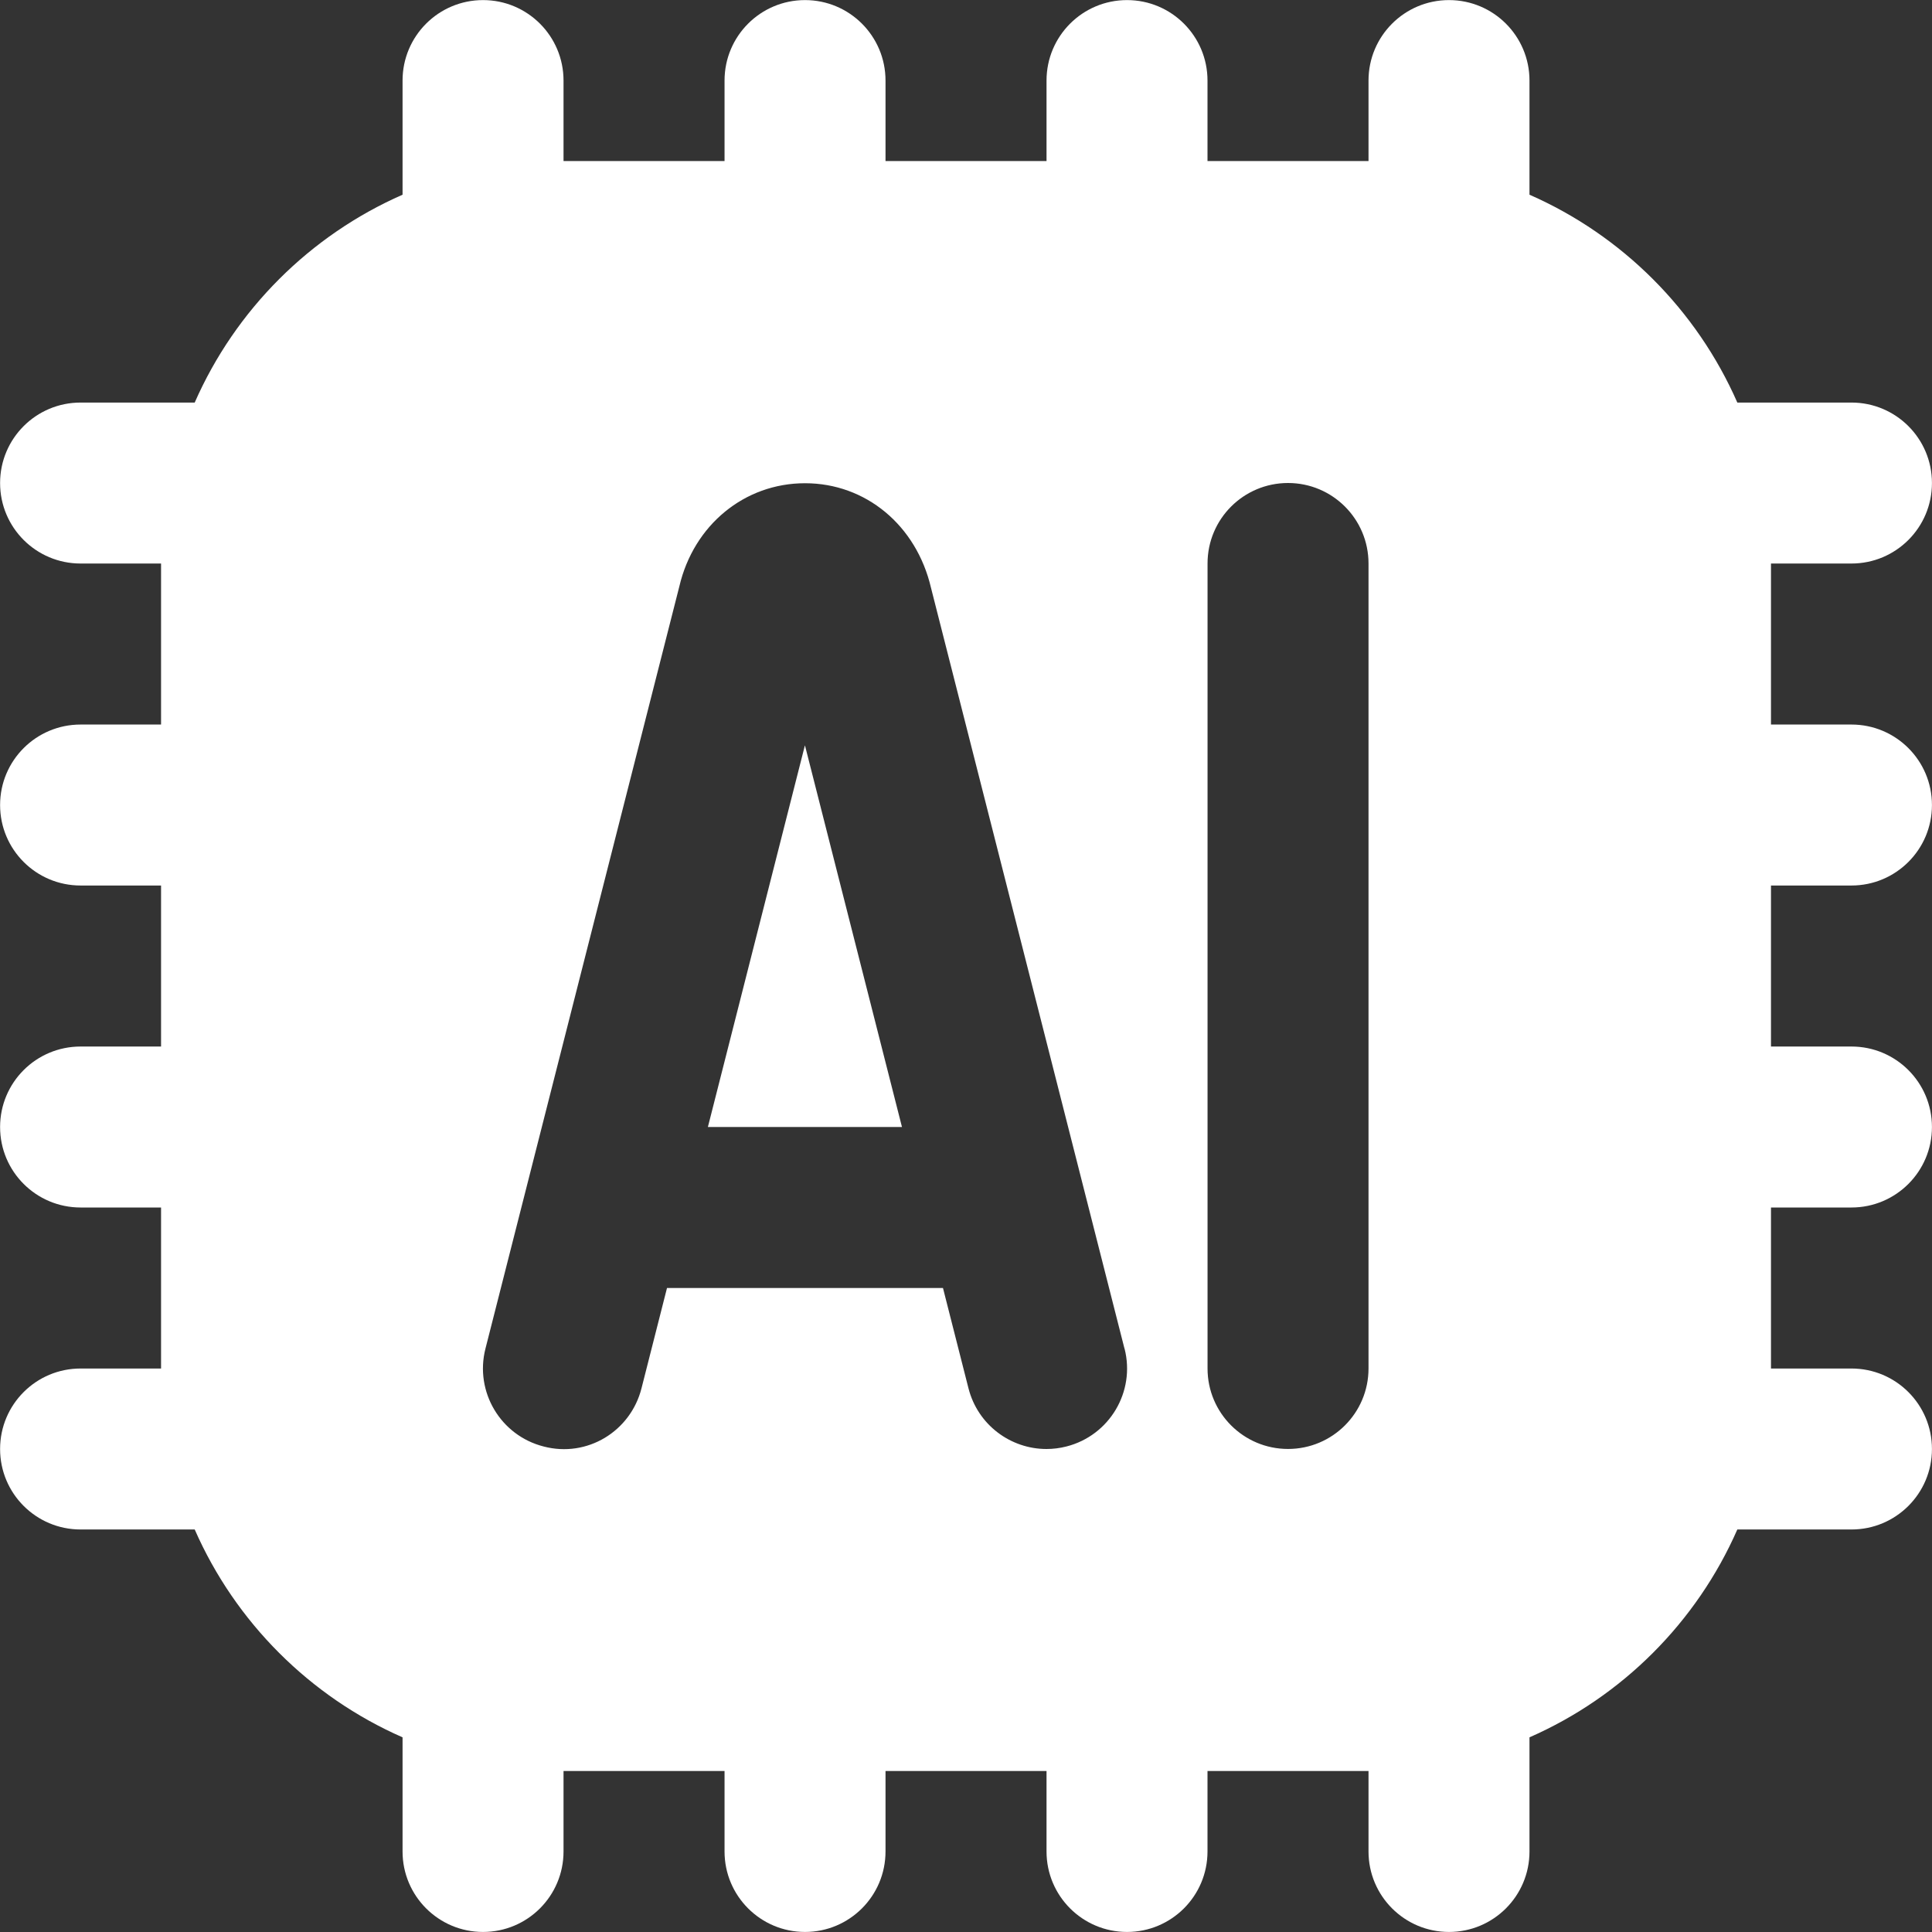
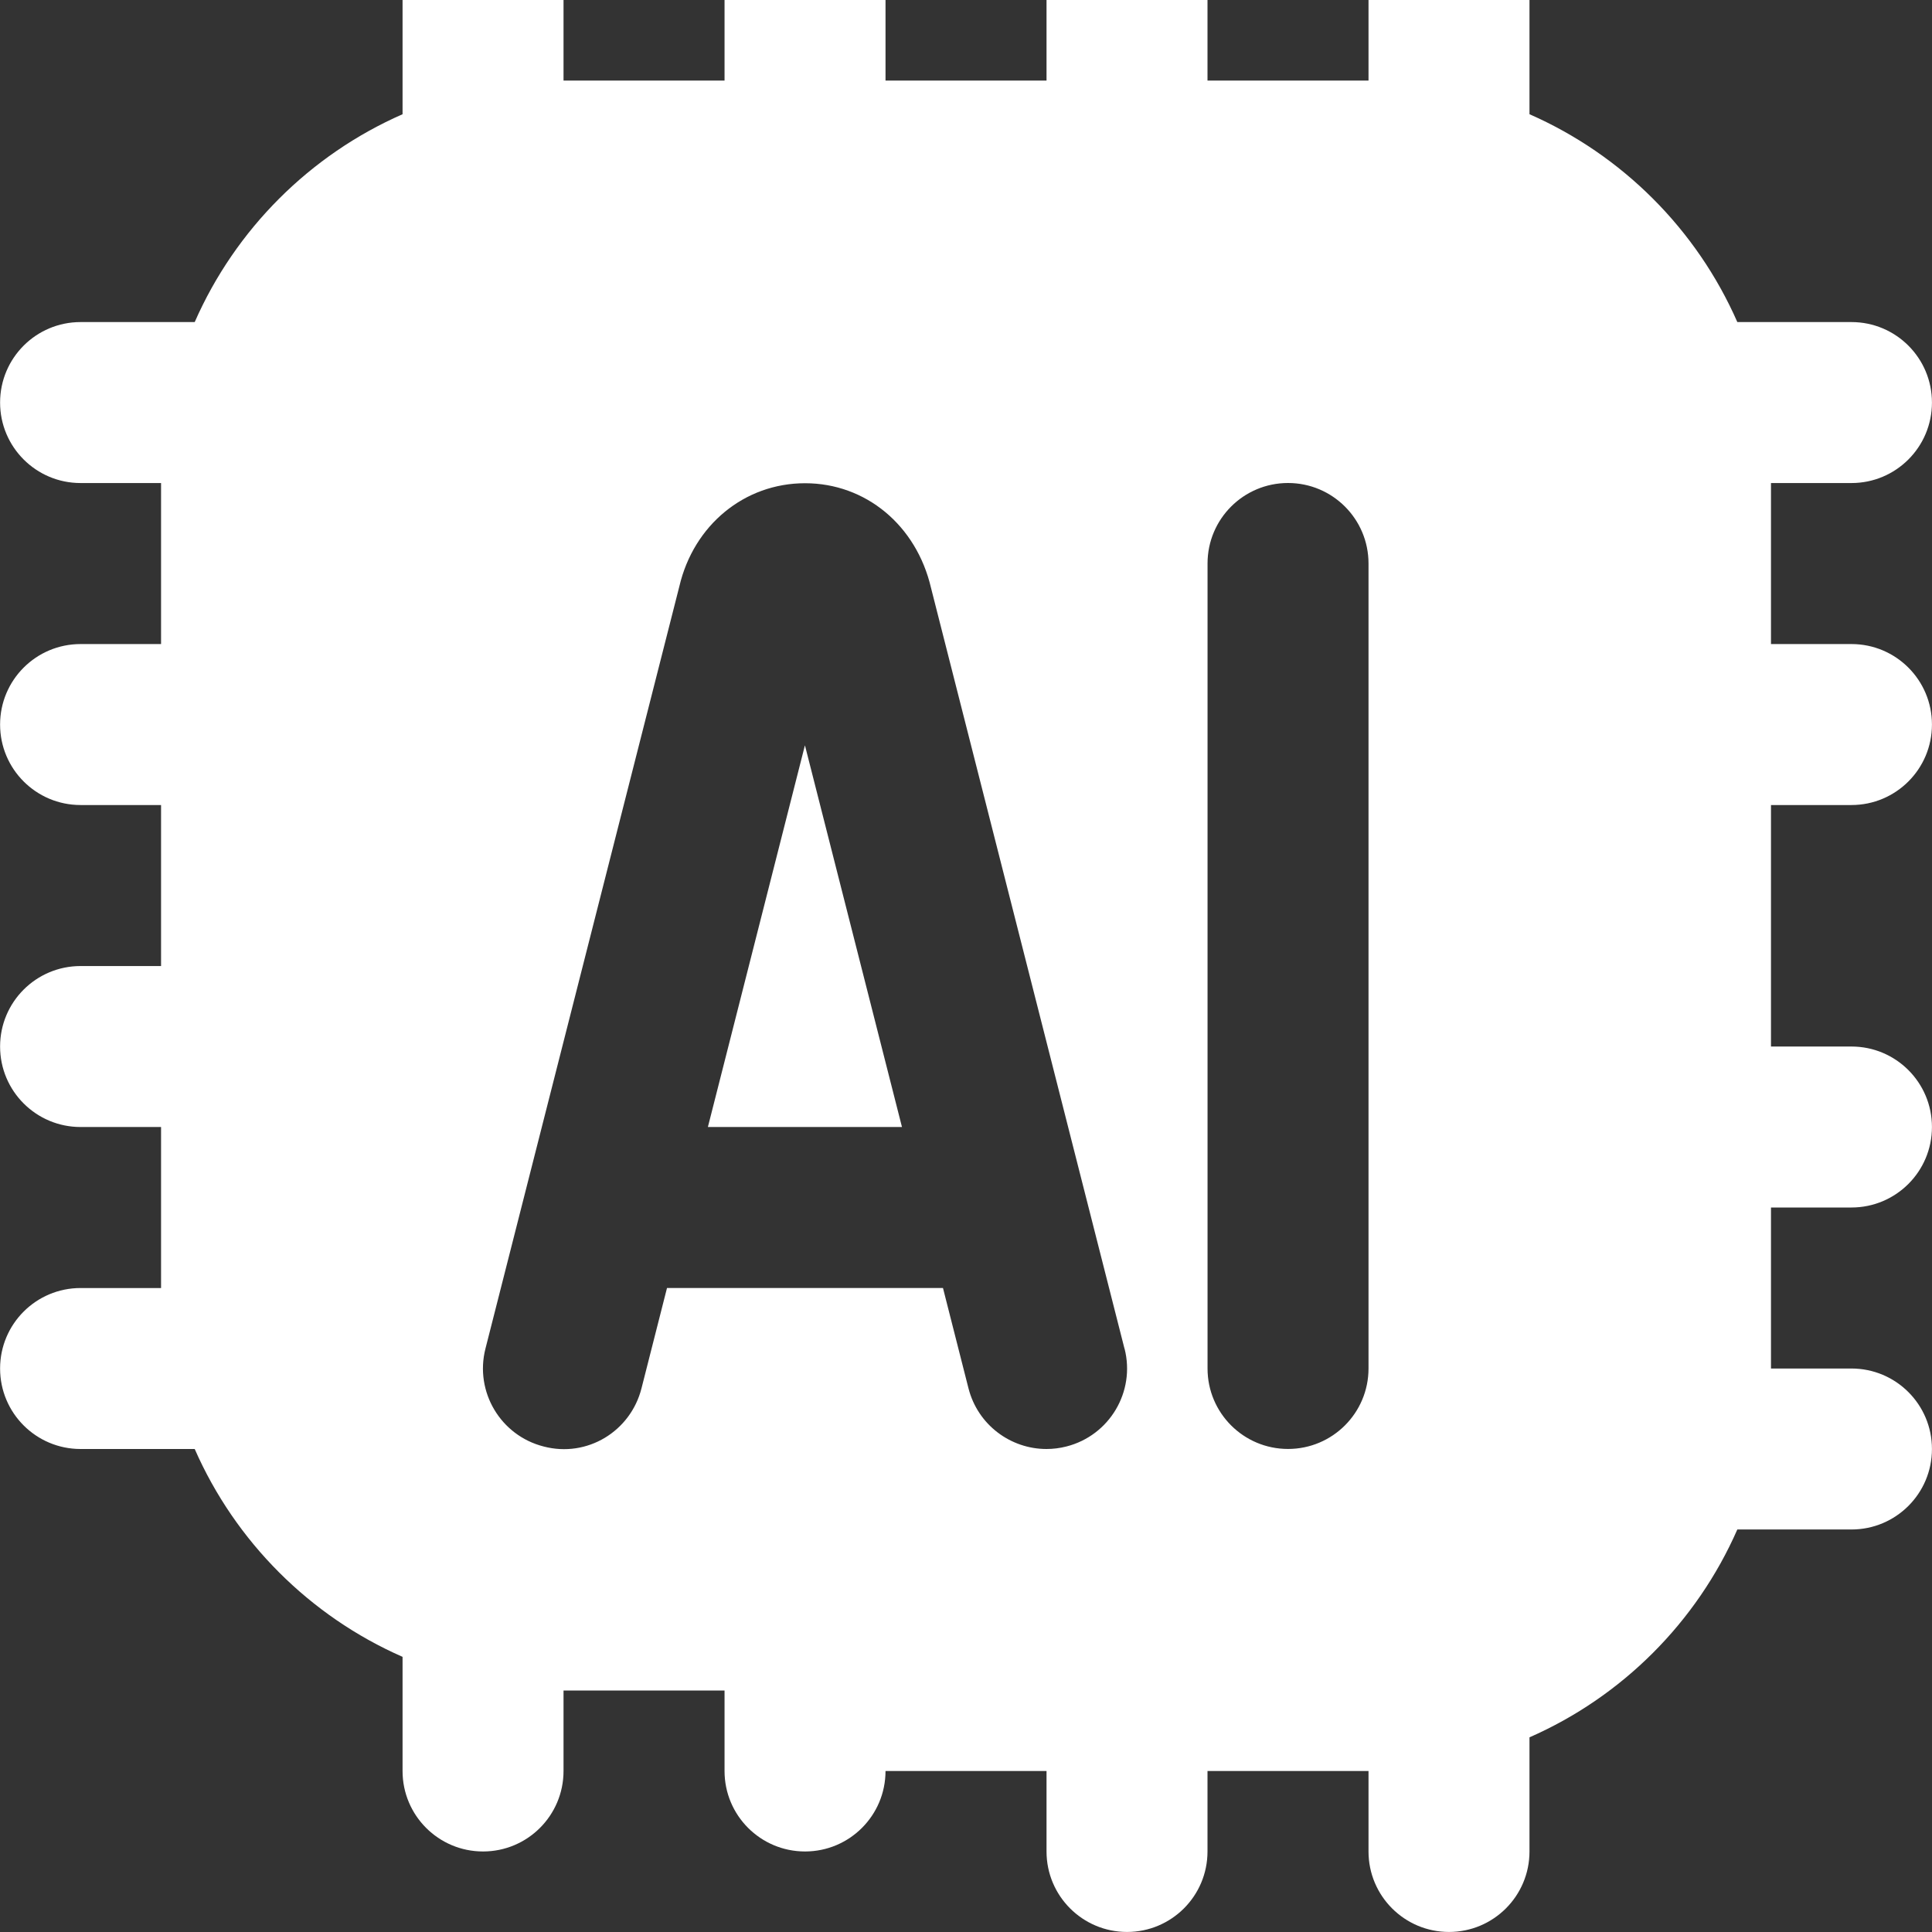
<svg xmlns="http://www.w3.org/2000/svg" id="Layer_1" data-name="Layer 1" viewBox="0 0 500 500">
  <rect x="0" y="0" width="500" height="500" fill="#333333" stroke="none" />
  <defs>
    <style>      .cls-1 {        fill: #fff;      }    </style>
  </defs>
-   <path class="cls-1" d="M208.33,192.94l25.1,98.73h-50.23l25.1-98.73h.02ZM458.33,229.17v41.67h20.83c11.5,0,20.83,9.31,20.83,20.83s-9.33,20.83-20.83,20.83h-20.83v41.67h20.83c11.5,0,20.83,9.31,20.83,20.83s-9.33,20.83-20.83,20.83h-29.54c-10.52,23.98-29.81,43.27-53.79,53.79v29.54c0,11.52-9.33,20.83-20.83,20.83s-20.83-9.31-20.83-20.83v-20.83h-41.67v20.83c0,11.52-9.33,20.83-20.83,20.83s-20.83-9.31-20.83-20.83v-20.83h-41.67v20.83c0,11.52-9.33,20.83-20.83,20.83s-20.83-9.31-20.83-20.83v-20.83h-41.67v20.83c0,11.52-9.33,20.83-20.83,20.83s-20.83-9.31-20.83-20.83v-29.54c-23.98-10.52-43.27-29.81-53.79-53.79h-29.54c-11.5,0-20.83-9.31-20.83-20.83s9.33-20.83,20.83-20.83h20.83v-41.67h-20.83c-11.5,0-20.83-9.31-20.83-20.83s9.33-20.83,20.83-20.83h20.83v-41.67h-20.83c-11.5,0-20.83-9.31-20.83-20.83s9.33-20.83,20.83-20.83h20.83v-41.67h-20.83c-11.5,0-20.83-9.31-20.83-20.83s9.33-20.83,20.83-20.83h29.54c10.52-23.98,29.81-43.27,53.79-53.79v-29.54c0-11.52,9.33-20.83,20.83-20.83s20.83,9.31,20.83,20.83v20.83h41.67v-20.83c0-11.52,9.33-20.83,20.83-20.83s20.83,9.31,20.83,20.83v20.83h41.67v-20.83c0-11.52,9.33-20.83,20.83-20.83s20.83,9.31,20.83,20.83v20.83h41.67v-20.83c0-11.52,9.33-20.83,20.83-20.83s20.83,9.31,20.83,20.83v29.54c23.98,10.52,43.27,29.81,53.79,53.79h29.54c11.5,0,20.83,9.31,20.83,20.83s-9.33,20.83-20.83,20.83h-20.83v41.67h20.83c11.5,0,20.83,9.31,20.83,20.83s-9.33,20.83-20.83,20.83h-20.83ZM291.02,349.04l-50.08-196.92c-3.79-16.19-16.9-27.06-32.6-27.06s-28.81,10.85-32.52,26.67l-50.19,197.31c-2.83,11.15,3.92,22.48,15.06,25.31,11.25,2.96,22.5-3.9,25.33-15.06l6.6-25.96h71.42l6.6,25.96c2.4,9.44,10.88,15.71,20.19,15.71,1.71,0,3.42-.21,5.15-.65,11.15-2.83,17.9-14.17,15.06-25.31h-.02ZM354.17,145.83c0-11.52-9.33-20.83-20.83-20.83s-20.83,9.31-20.83,20.83v208.33c0,11.52,9.33,20.83,20.83,20.83s20.83-9.31,20.83-20.83v-208.33Z" />
+   <path class="cls-1" d="M208.33,192.94l25.1,98.73h-50.23l25.1-98.73h.02ZM458.33,229.17v41.67h20.83c11.5,0,20.83,9.31,20.83,20.83s-9.33,20.83-20.83,20.83h-20.83v41.67h20.83c11.5,0,20.83,9.31,20.83,20.83s-9.33,20.83-20.83,20.83h-29.54c-10.52,23.98-29.81,43.27-53.79,53.79v29.54c0,11.52-9.33,20.83-20.83,20.83s-20.83-9.31-20.83-20.83v-20.83h-41.67v20.83c0,11.52-9.33,20.83-20.83,20.83s-20.83-9.31-20.83-20.83v-20.83h-41.67c0,11.52-9.33,20.83-20.83,20.83s-20.83-9.31-20.83-20.83v-20.83h-41.67v20.83c0,11.52-9.33,20.83-20.83,20.83s-20.83-9.31-20.83-20.83v-29.54c-23.98-10.52-43.27-29.81-53.79-53.79h-29.54c-11.5,0-20.83-9.31-20.83-20.83s9.33-20.83,20.83-20.83h20.83v-41.67h-20.83c-11.5,0-20.83-9.31-20.83-20.83s9.33-20.83,20.83-20.83h20.83v-41.67h-20.83c-11.5,0-20.83-9.31-20.83-20.83s9.33-20.83,20.83-20.83h20.83v-41.67h-20.83c-11.5,0-20.83-9.31-20.83-20.83s9.33-20.83,20.83-20.83h29.54c10.52-23.98,29.81-43.27,53.79-53.79v-29.54c0-11.52,9.33-20.83,20.83-20.83s20.83,9.31,20.83,20.83v20.83h41.67v-20.83c0-11.52,9.33-20.83,20.83-20.83s20.83,9.31,20.83,20.83v20.83h41.67v-20.83c0-11.52,9.33-20.83,20.83-20.83s20.83,9.31,20.83,20.83v20.83h41.67v-20.83c0-11.52,9.33-20.83,20.83-20.83s20.83,9.31,20.83,20.83v29.54c23.98,10.52,43.27,29.81,53.79,53.79h29.54c11.5,0,20.83,9.31,20.83,20.83s-9.33,20.83-20.83,20.83h-20.83v41.67h20.83c11.5,0,20.83,9.31,20.83,20.83s-9.33,20.83-20.83,20.83h-20.83ZM291.02,349.04l-50.08-196.92c-3.79-16.19-16.9-27.06-32.6-27.06s-28.81,10.85-32.52,26.67l-50.19,197.31c-2.83,11.15,3.92,22.48,15.06,25.31,11.25,2.96,22.5-3.9,25.33-15.06l6.6-25.96h71.42l6.6,25.96c2.4,9.44,10.88,15.71,20.19,15.71,1.71,0,3.42-.21,5.15-.65,11.15-2.83,17.9-14.17,15.06-25.31h-.02ZM354.17,145.83c0-11.52-9.33-20.83-20.83-20.83s-20.83,9.31-20.83,20.83v208.33c0,11.52,9.33,20.83,20.83,20.83s20.83-9.31,20.83-20.83v-208.33Z" />
</svg>